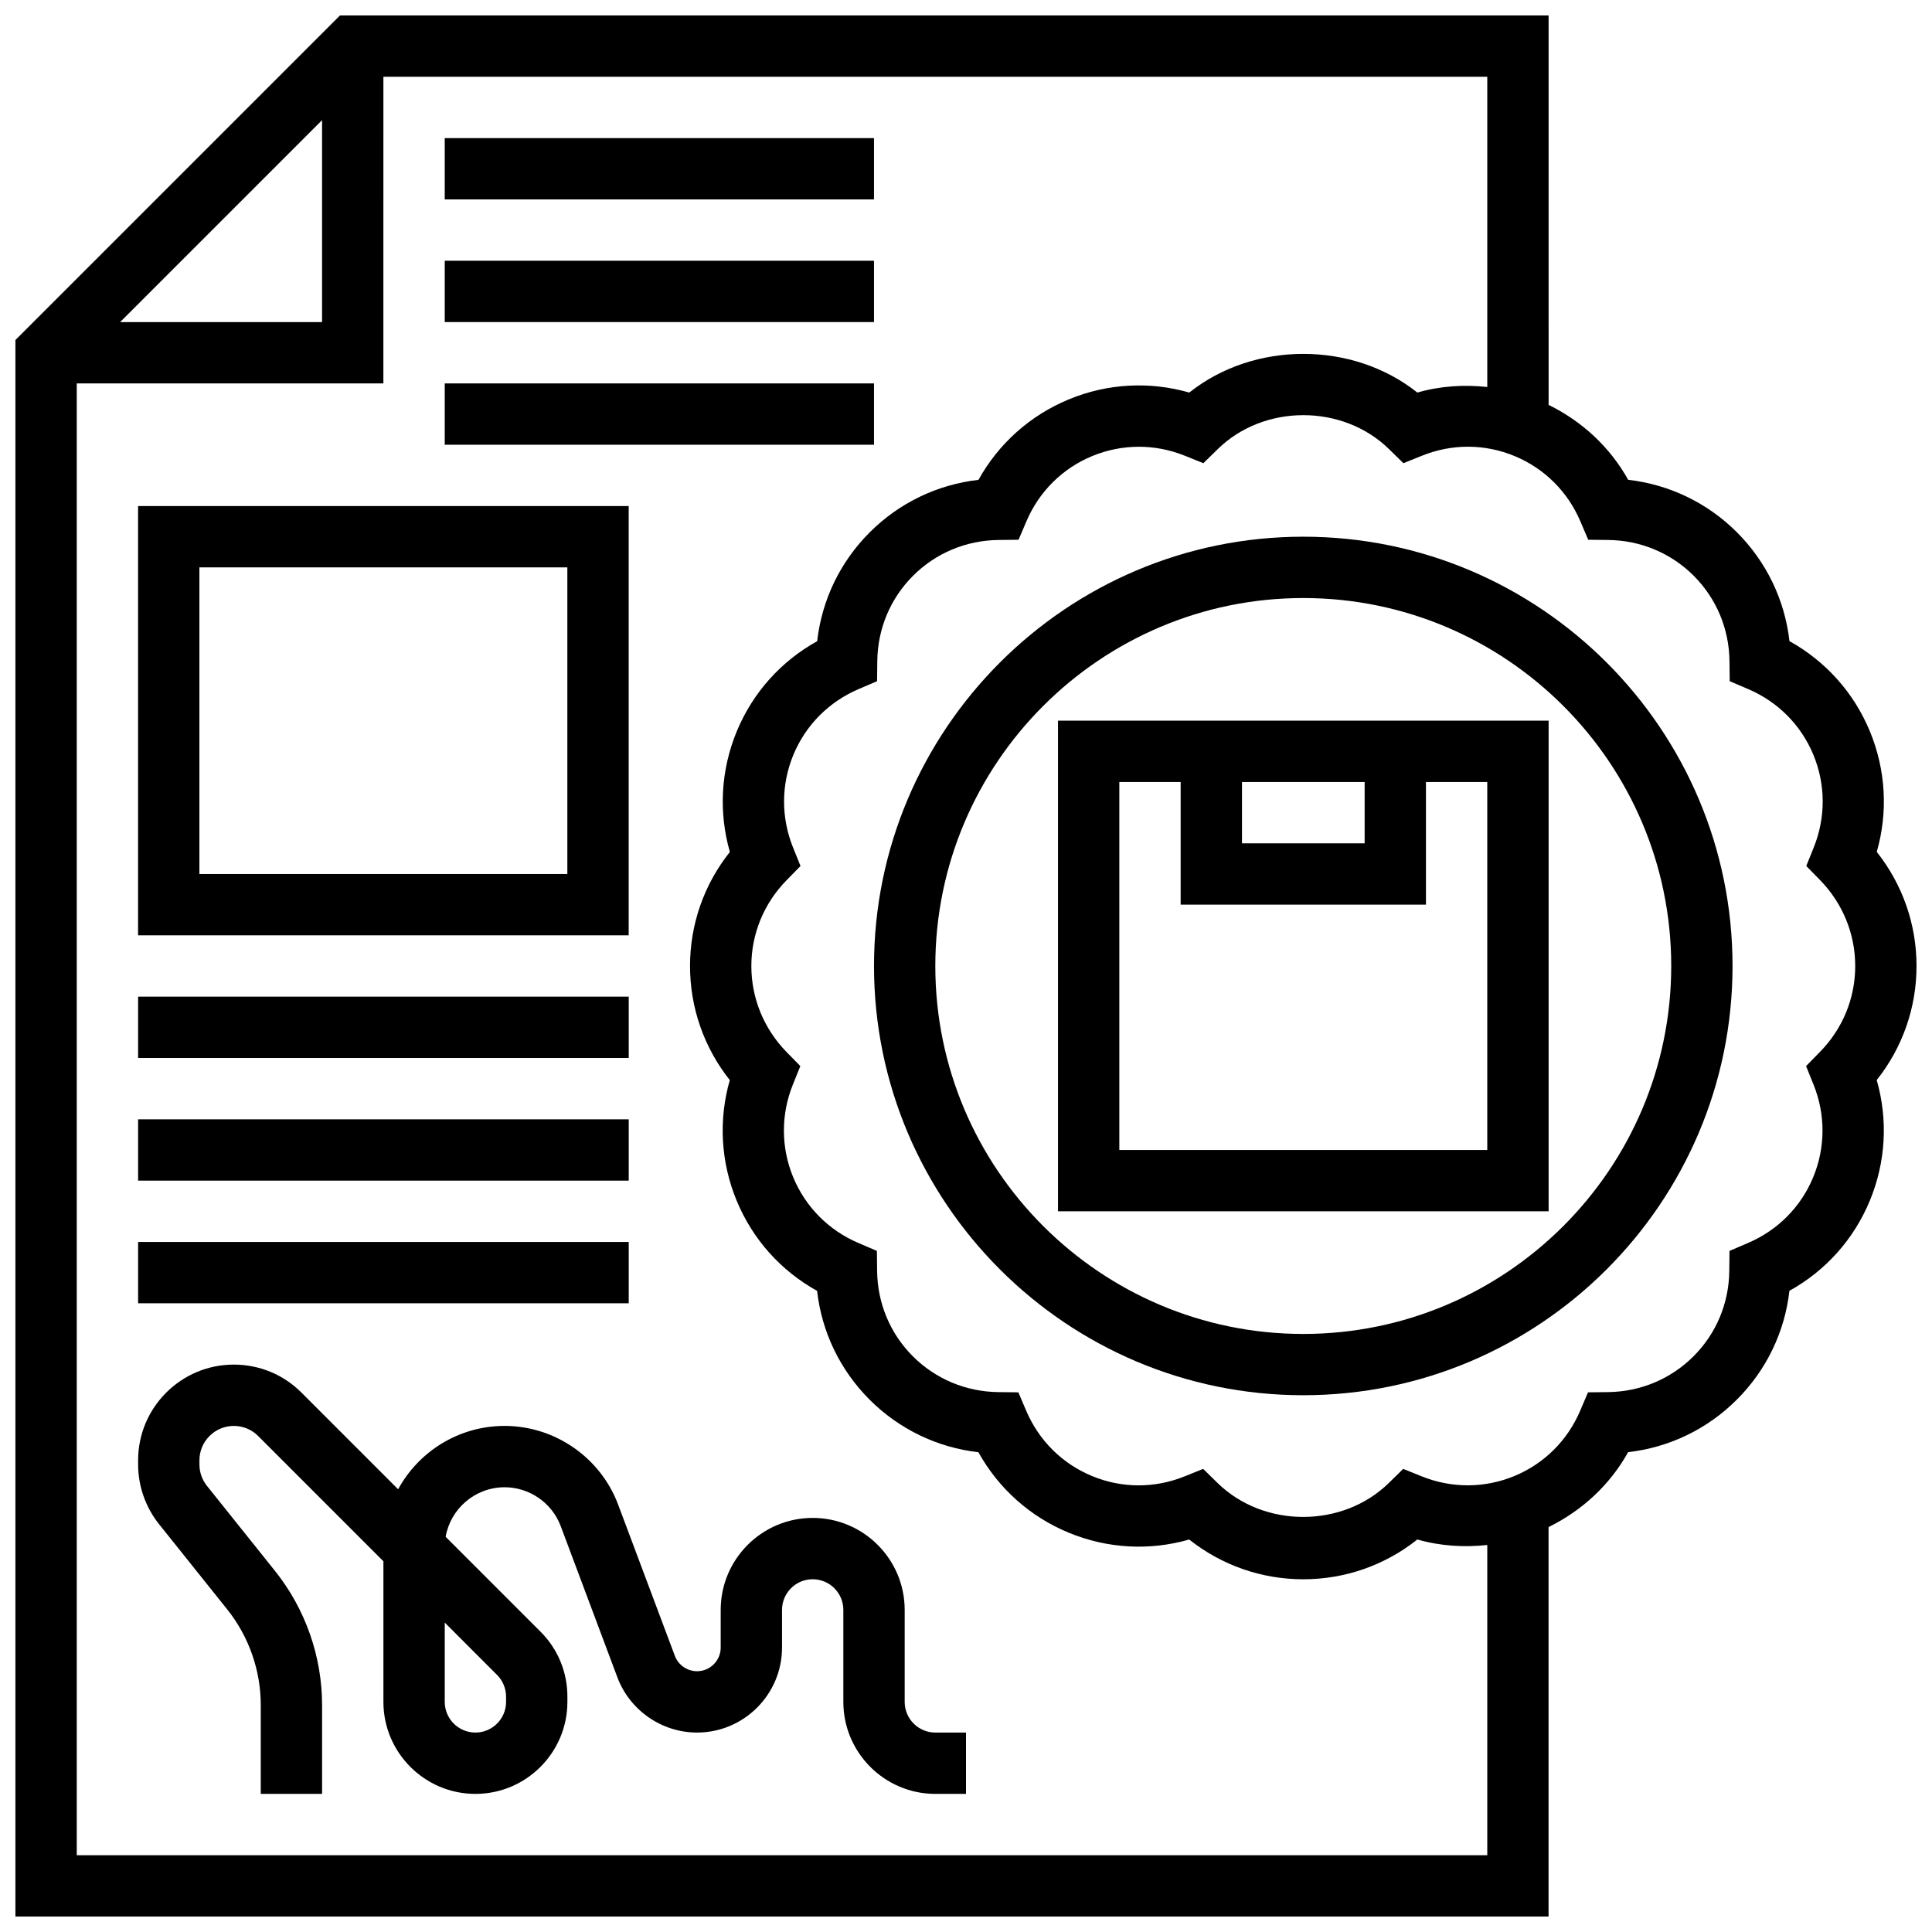
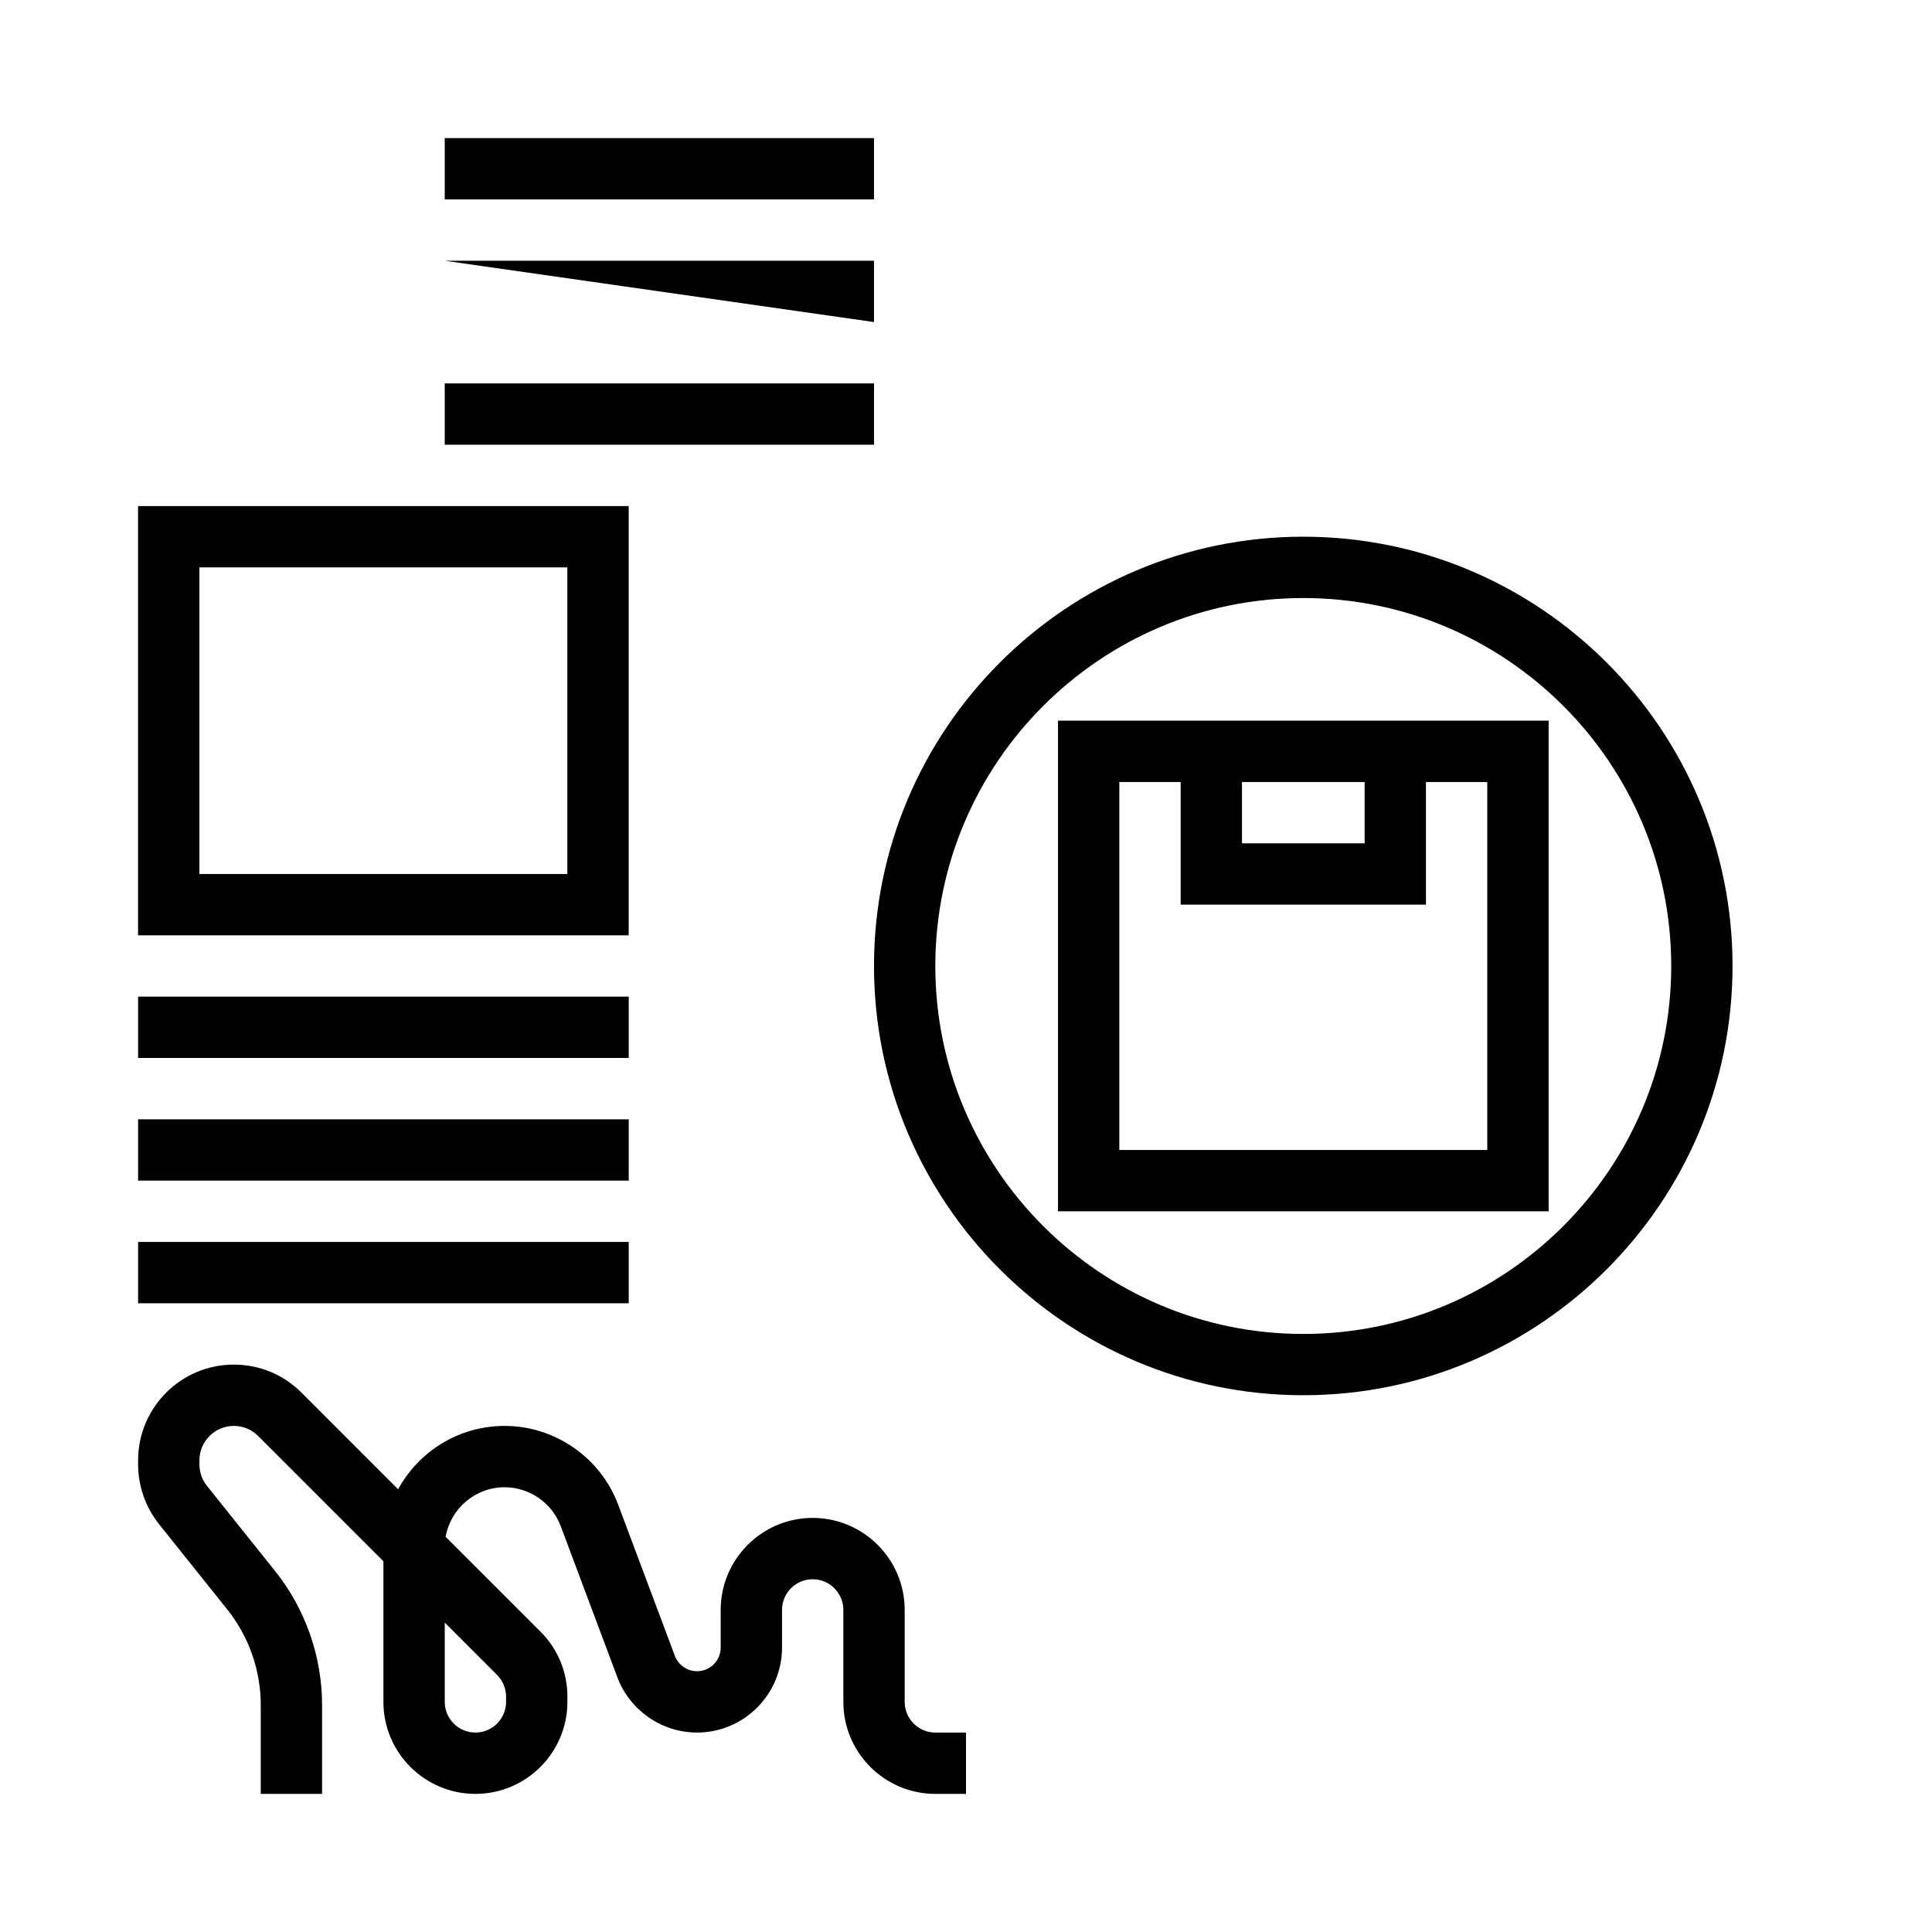
<svg xmlns="http://www.w3.org/2000/svg" width="800px" height="800px" version="1.1" viewBox="144 144 512 512">
  <defs>
    <clipPath id="a">
-       <path d="m148.09 148.09h503.81v503.81h-503.81z" />
-     </clipPath>
+       </clipPath>
  </defs>
  <path d="m424.38 465.01h130.02v-130.02h-130.02zm48.758-113.77h32.504v16.25h-32.504zm-32.504 0h16.25v32.504h65.008v-32.504h16.25v97.512h-97.508z" />
  <g clip-path="url(#a)">
    <path d="m651.9 400c0-11.066-3.715-21.633-10.539-30.238 3.023-10.547 2.406-21.73-1.828-31.969-4.234-10.23-11.711-18.559-21.305-23.883-1.242-10.914-6.094-21.004-13.918-28.84-7.824-7.824-17.918-12.668-28.832-13.918-4.82-8.672-12.172-15.465-21.078-19.852l-0.004-103.21h-320.29l-86.02 86.02v417.79h406.3v-103.21c8.906-4.387 16.27-11.18 21.078-19.852 10.906-1.25 20.996-6.094 28.824-13.93 7.832-7.824 12.684-17.91 13.93-28.832 9.598-5.324 17.074-13.66 21.305-23.883 4.234-10.238 4.852-21.422 1.828-31.969 6.836-8.602 10.547-19.164 10.547-30.23zm-422.55-224.16v53.516h-53.516zm-65.008 459.82v-390.05h81.258l0.004-81.262h292.54v82.211c-6.184-0.668-12.457-0.277-18.527 1.473-17.188-13.668-43.262-13.668-60.449 0-10.562-3.031-21.746-2.422-31.969 1.828-10.23 4.242-18.566 11.711-23.891 21.305-10.914 1.25-21.004 6.094-28.832 13.918-7.832 7.832-12.676 17.926-13.918 28.84-9.598 5.324-17.074 13.66-21.305 23.883-4.234 10.238-4.852 21.422-1.828 31.969-6.844 8.598-10.559 19.16-10.559 30.23 0 11.066 3.715 21.633 10.539 30.238-3.023 10.547-2.406 21.73 1.828 31.969 4.234 10.23 11.711 18.559 21.305 23.883 1.242 10.922 6.094 21.004 13.918 28.832 7.832 7.832 17.926 12.676 28.832 13.93 5.332 9.598 13.66 17.066 23.891 21.305 10.23 4.234 21.41 4.859 31.969 1.828 8.609 6.82 19.164 10.535 30.238 10.535 11.074 0 21.633-3.715 30.23-10.547 6.07 1.738 12.344 2.129 18.527 1.461v82.219zm462-212.93-3.715 3.793 1.984 4.918c3.203 7.957 3.16 16.676-0.098 24.547-3.258 7.867-9.402 14.051-17.293 17.422l-4.883 2.09-0.059 5.297c-0.09 8.59-3.453 16.617-9.484 22.641-6.031 6.019-14.066 9.387-22.648 9.484l-5.305 0.059-2.082 4.883c-3.363 7.891-9.555 14.035-17.422 17.293-7.867 3.25-16.594 3.301-24.547 0.098l-4.926-1.984-3.793 3.715c-12.262 12.02-33.16 12.02-45.426 0l-3.793-3.715-4.926 1.984c-7.957 3.211-16.676 3.176-24.547-0.098-7.867-3.258-14.059-9.402-17.422-17.293l-2.082-4.883-5.305-0.059c-8.582-0.098-16.617-3.461-22.648-9.484-6.019-6.019-9.387-14.051-9.477-22.641l-0.059-5.297-4.883-2.09c-7.891-3.363-14.035-9.555-17.293-17.422-3.258-7.875-3.289-16.594-0.098-24.547l1.984-4.918-3.715-3.793c-5.957-6.137-9.266-14.203-9.266-22.719s3.309-16.586 9.312-22.719l3.715-3.793-1.984-4.918c-3.203-7.957-3.16-16.676 0.098-24.547 3.258-7.867 9.402-14.051 17.293-17.422l4.883-2.09 0.059-5.297c0.09-8.582 3.453-16.625 9.484-22.648 6.019-6.012 14.059-9.379 22.648-9.477l5.305-0.059 2.082-4.883c3.363-7.891 9.555-14.035 17.422-17.293 7.867-3.25 16.594-3.301 24.547-0.098l4.926 1.984 3.793-3.715c12.262-12.02 33.16-12.02 45.426 0l3.793 3.715 4.926-1.984c7.957-3.211 16.676-3.176 24.547 0.098 7.867 3.258 14.059 9.402 17.422 17.293l2.082 4.883 5.305 0.059c8.582 0.098 16.625 3.461 22.648 9.477 6.019 6.019 9.395 14.066 9.484 22.648l0.059 5.297 4.883 2.09c7.891 3.363 14.035 9.555 17.293 17.422 3.258 7.875 3.289 16.594 0.098 24.547l-1.984 4.918 3.715 3.793c5.949 6.133 9.258 14.203 9.258 22.719s-3.309 16.582-9.312 22.719z" />
  </g>
  <path d="m489.38 286.23c-62.73 0-113.76 51.031-113.76 113.76 0 62.73 51.031 113.76 113.76 113.76 62.73 0 113.76-51.031 113.76-113.76 0.004-62.73-51.027-113.76-113.76-113.76zm0 211.28c-53.77 0-97.512-43.742-97.512-97.512s43.742-97.512 97.512-97.512c53.77 0 97.512 43.742 97.512 97.512s-43.742 97.512-97.512 97.512z" />
  <path d="m383.75 595.02v-24.379c0-13.441-10.938-24.379-24.379-24.379-13.441 0-24.379 10.938-24.379 24.379v9.98c0.004 3.449-2.809 6.269-6.269 6.269-2.602 0-4.957-1.633-5.875-4.062l-15.043-40.109c-4.672-12.465-16.762-20.836-30.074-20.836-12.164 0-22.77 6.793-28.223 16.789l-25.613-25.613c-4.785-4.793-11.156-7.426-17.934-7.426-13.984 0-25.359 11.375-25.359 25.359v1.098c0 5.738 1.973 11.359 5.559 15.844l18.039 22.551c5.746 7.176 8.906 16.195 8.906 25.379v23.531h16.25v-23.531c0-12.871-4.43-25.492-12.465-35.535l-18.039-22.551c-1.293-1.609-2-3.625-2-5.688v-1.098c0-5.019 4.09-9.109 9.109-9.109 2.438 0 4.723 0.941 6.445 2.664l33.203 33.207v37.266c0 13.441 10.938 24.379 24.379 24.379s24.379-10.938 24.379-24.379v-1.398c0-6.508-2.535-12.637-7.144-17.234l-25.125-25.125c1.309-7.453 7.824-13.125 15.633-13.125 6.582 0 12.555 4.144 14.863 10.297l15.031 40.109c3.285 8.727 11.762 14.602 21.098 14.602 12.414 0 22.523-10.109 22.523-22.527v-9.977c0-4.484 3.648-8.125 8.125-8.125 4.477 0 8.125 3.641 8.125 8.125v24.379c0 13.441 10.938 24.379 24.379 24.379h8.125v-16.25h-8.125c-4.477-0.004-8.125-3.644-8.125-8.129zm-108.02-7.144c1.512 1.52 2.383 3.609 2.383 5.746v1.398c0 4.484-3.648 8.125-8.125 8.125s-8.125-3.641-8.125-8.125v-21.016z" />
  <path d="m261.86 180.6h113.76v16.25h-113.76z" />
-   <path d="m261.86 213.1h113.76v16.25h-113.76z" />
+   <path d="m261.86 213.1h113.76v16.25z" />
  <path d="m261.86 245.61h113.76v16.25h-113.76z" />
  <path d="m310.61 278.11h-130.02v113.76h130.02zm-16.254 97.512h-97.512v-81.262h97.512z" />
  <path d="m180.6 408.12h130.02v16.25h-130.02z" />
  <path d="m180.6 440.63h130.02v16.25h-130.02z" />
  <path d="m180.6 473.13h130.02v16.25h-130.02z" />
</svg>